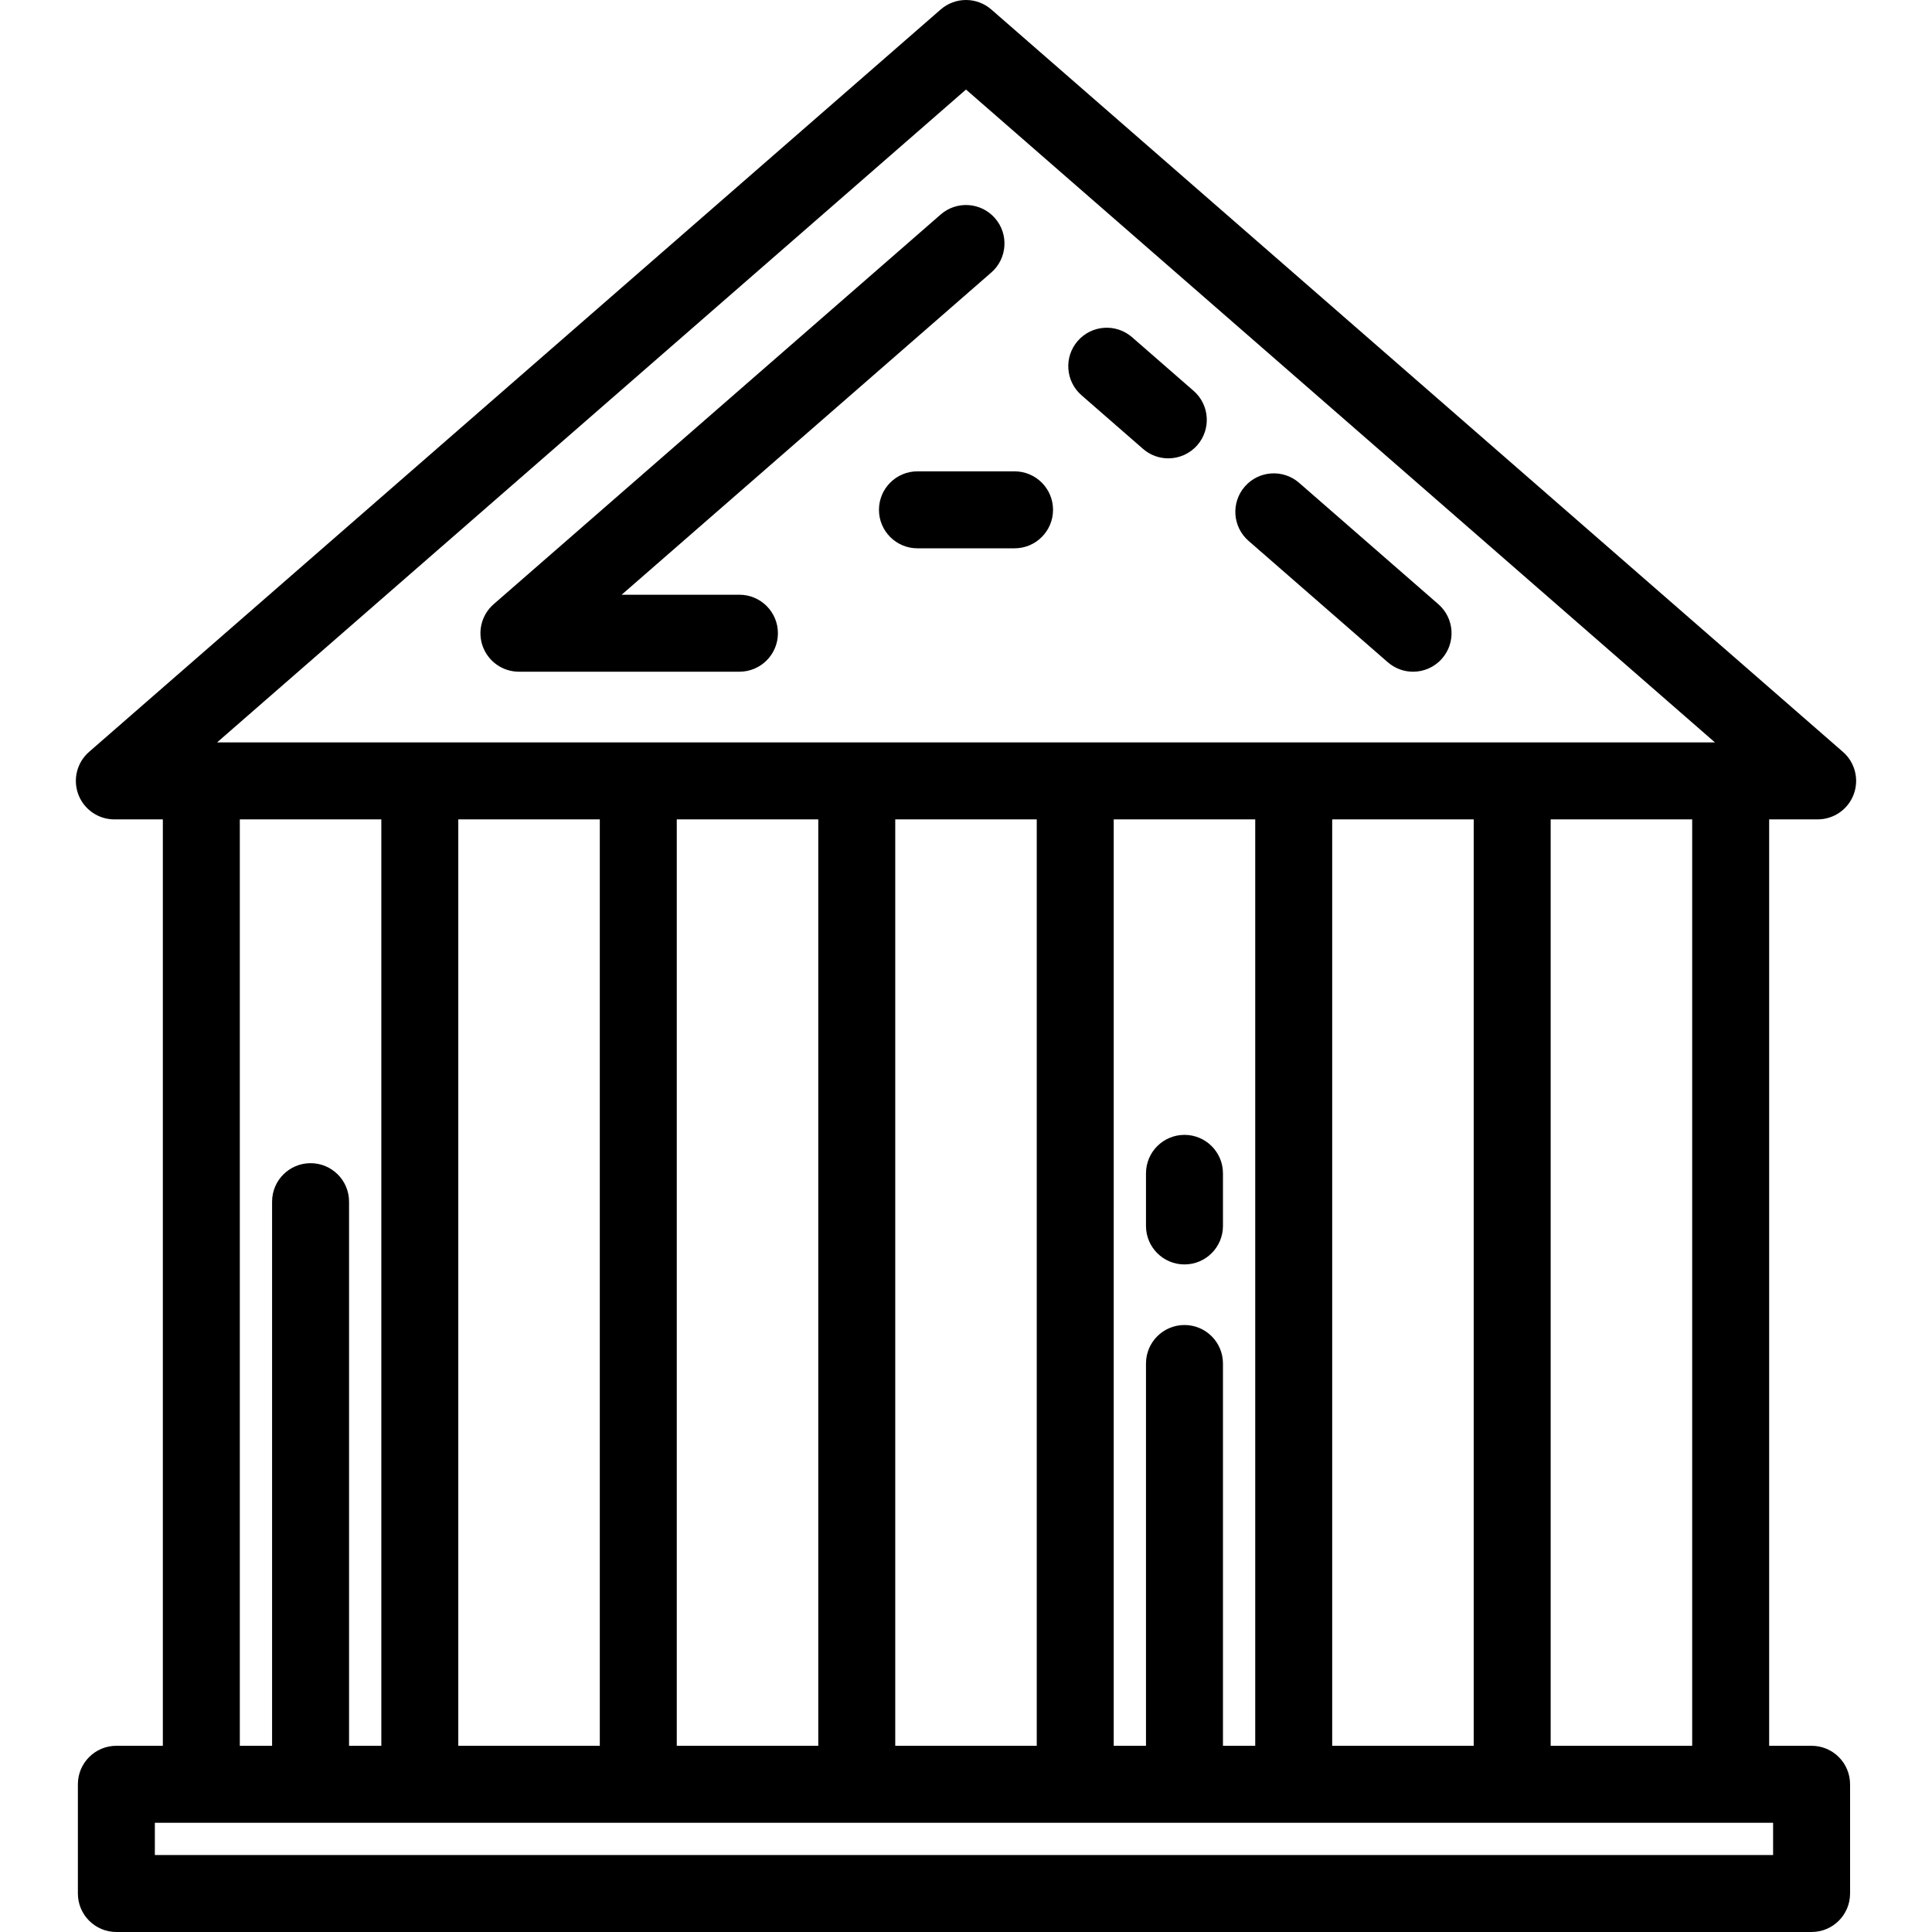
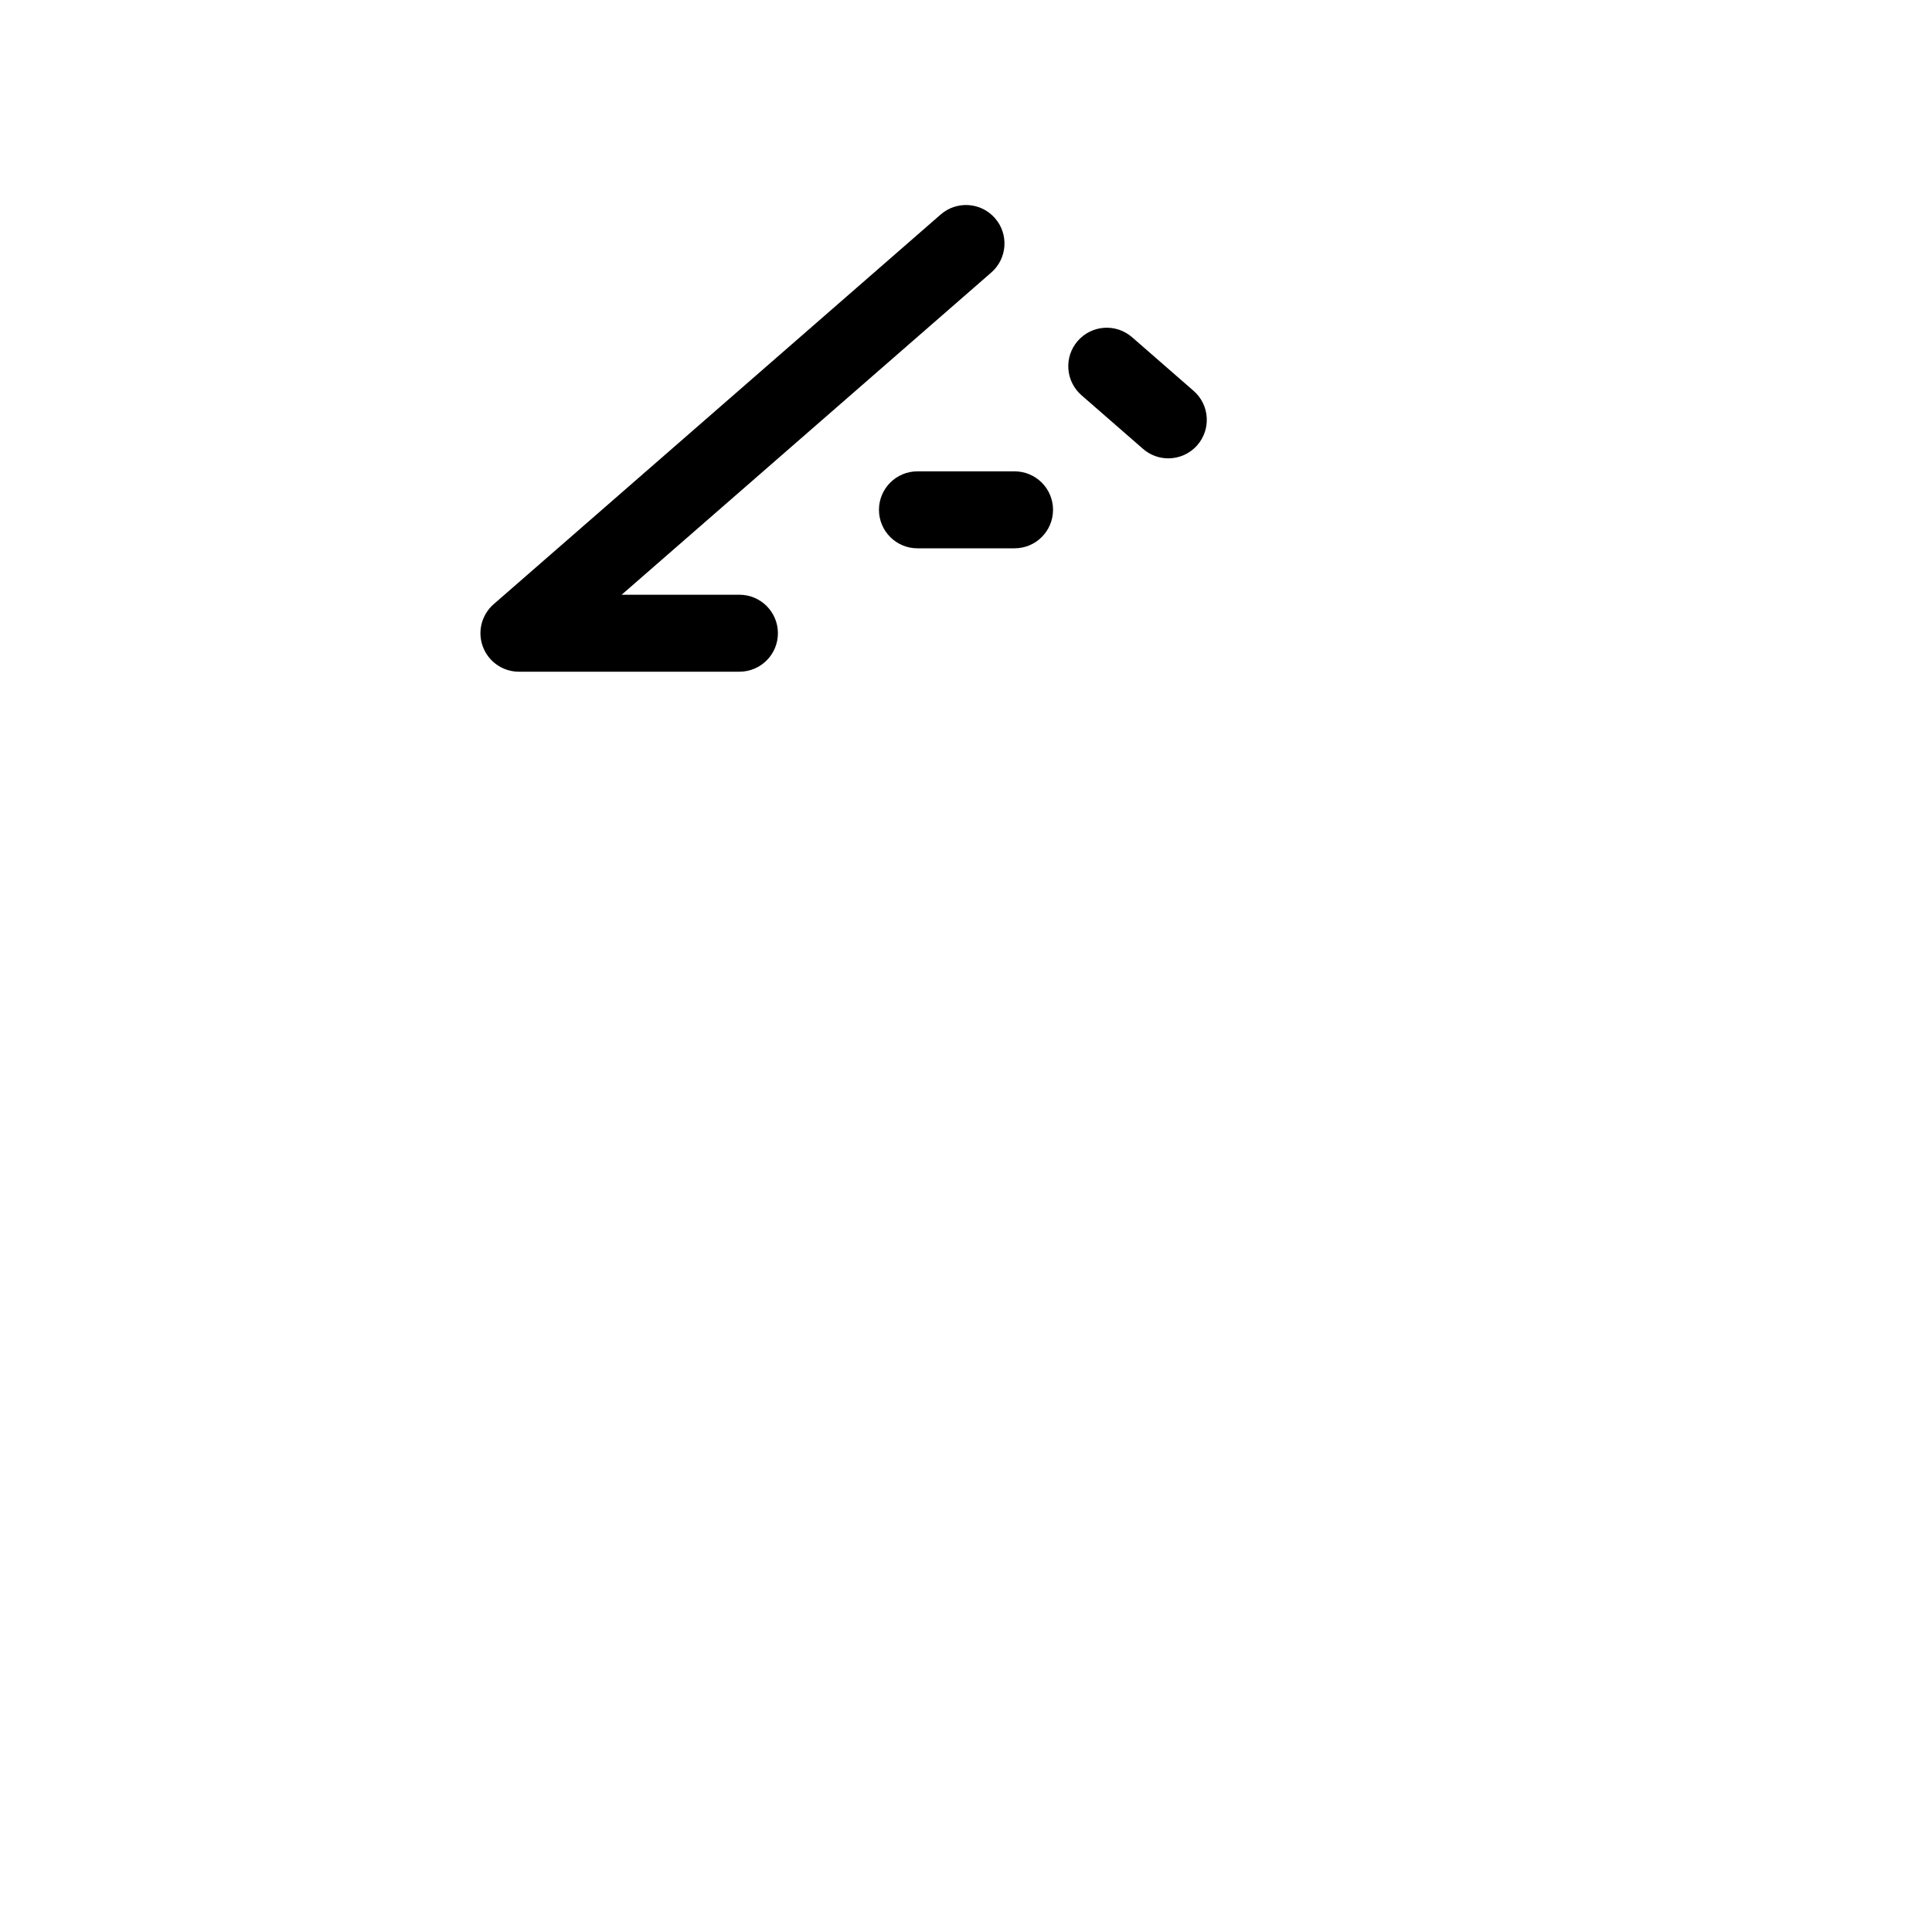
<svg xmlns="http://www.w3.org/2000/svg" version="1.1" id="Layer_1" x="0px" y="0px" viewBox="0 0 502 502" style="enable-background:new 0 0 502 502;" xml:space="preserve">
  <g>
    <g>
      <g>
-         <path d="M472.289,212.904c4.17,0,7.901-2.587,9.364-6.491c1.463-3.905,0.35-8.307-2.793-11.047L257.571,2.461     c-3.766-3.282-9.377-3.282-13.143,0L23.14,195.367c-3.143,2.74-4.256,7.142-2.793,11.047c1.463,3.904,5.194,6.491,9.364,6.491     h12.602v240.711H30.236c-5.522,0-10,4.477-10,10V492c0,5.523,4.478,10,10,10h440.476c5.522,0,10-4.477,10-10v-28.384     c0-5.523-4.478-10-10-10h-11.024V212.904H472.289z M56.4,192.904L251,23.265l194.6,169.639L56.4,192.904L56.4,192.904z      M439.687,212.904v240.711h-36.769V212.904H439.687z M382.919,212.904v240.711h-36.768V212.904H382.919z M307.767,344.284     c-5.522,0-10,4.477-10,10v99.331h-8.384V212.904h36.768v240.711h-8.384v-99.331C317.767,348.761,313.29,344.284,307.767,344.284z      M269.384,212.904v240.711h-36.768V212.904H269.384z M212.617,212.904v240.711h-36.768V212.904H212.617z M155.849,212.904     v240.711h-36.768V212.904H155.849z M80.697,302.234c-5.522,0-10,4.477-10,10v141.381h-8.385V212.904h36.769v240.711h-8.384     V312.234C90.697,306.711,86.219,302.234,80.697,302.234z M460.712,473.615V482H40.236v-8.384H460.712z" />
        <path d="M192.129,154.533h-30.604l96.046-83.726c4.163-3.629,4.596-9.946,0.967-14.109c-3.629-4.163-9.946-4.595-14.109-0.967     L128.265,156.995c-3.143,2.74-4.256,7.142-2.793,11.047c1.462,3.904,5.194,6.491,9.364,6.491h57.293c5.522,0,10-4.477,10-10     S197.651,154.533,192.129,154.533z" />
-         <path d="M373.735,156.996l-36.182-31.541c-4.164-3.628-10.479-3.197-14.109,0.967c-3.629,4.164-3.196,10.48,0.967,14.109     l36.182,31.541c1.896,1.652,4.236,2.462,6.567,2.462c2.789,0,5.564-1.161,7.542-3.429     C378.331,166.942,377.898,160.624,373.735,156.996z" />
        <path d="M310.138,101.557l-15.992-13.941c-4.163-3.628-10.479-3.197-14.109,0.967c-3.629,4.162-3.196,10.479,0.967,14.109     l15.992,13.941c1.896,1.652,4.236,2.462,6.567,2.462c2.789,0,5.564-1.161,7.542-3.429     C314.734,111.503,314.301,105.187,310.138,101.557z" />
        <path d="M263.615,122.471h-25.23c-5.523,0-10,4.477-10,10c0,5.523,4.478,10,10,10h25.23c5.522,0,10-4.477,10-10     C273.615,126.947,269.137,122.471,263.615,122.471z" />
-         <path d="M317.767,304.877c0-5.523-4.478-10-10-10c-5.522,0-10,4.477-10,10v13.666c0,5.523,4.478,10,10,10c5.522,0,10-4.477,10-10     V304.877z" />
      </g>
    </g>
  </g>
  <g>
</g>
  <g>
</g>
  <g>
</g>
  <g>
</g>
  <g>
</g>
  <g>
</g>
  <g>
</g>
  <g>
</g>
  <g>
</g>
  <g>
</g>
  <g>
</g>
  <g>
</g>
  <g>
</g>
  <g>
</g>
  <g>
</g>
</svg>